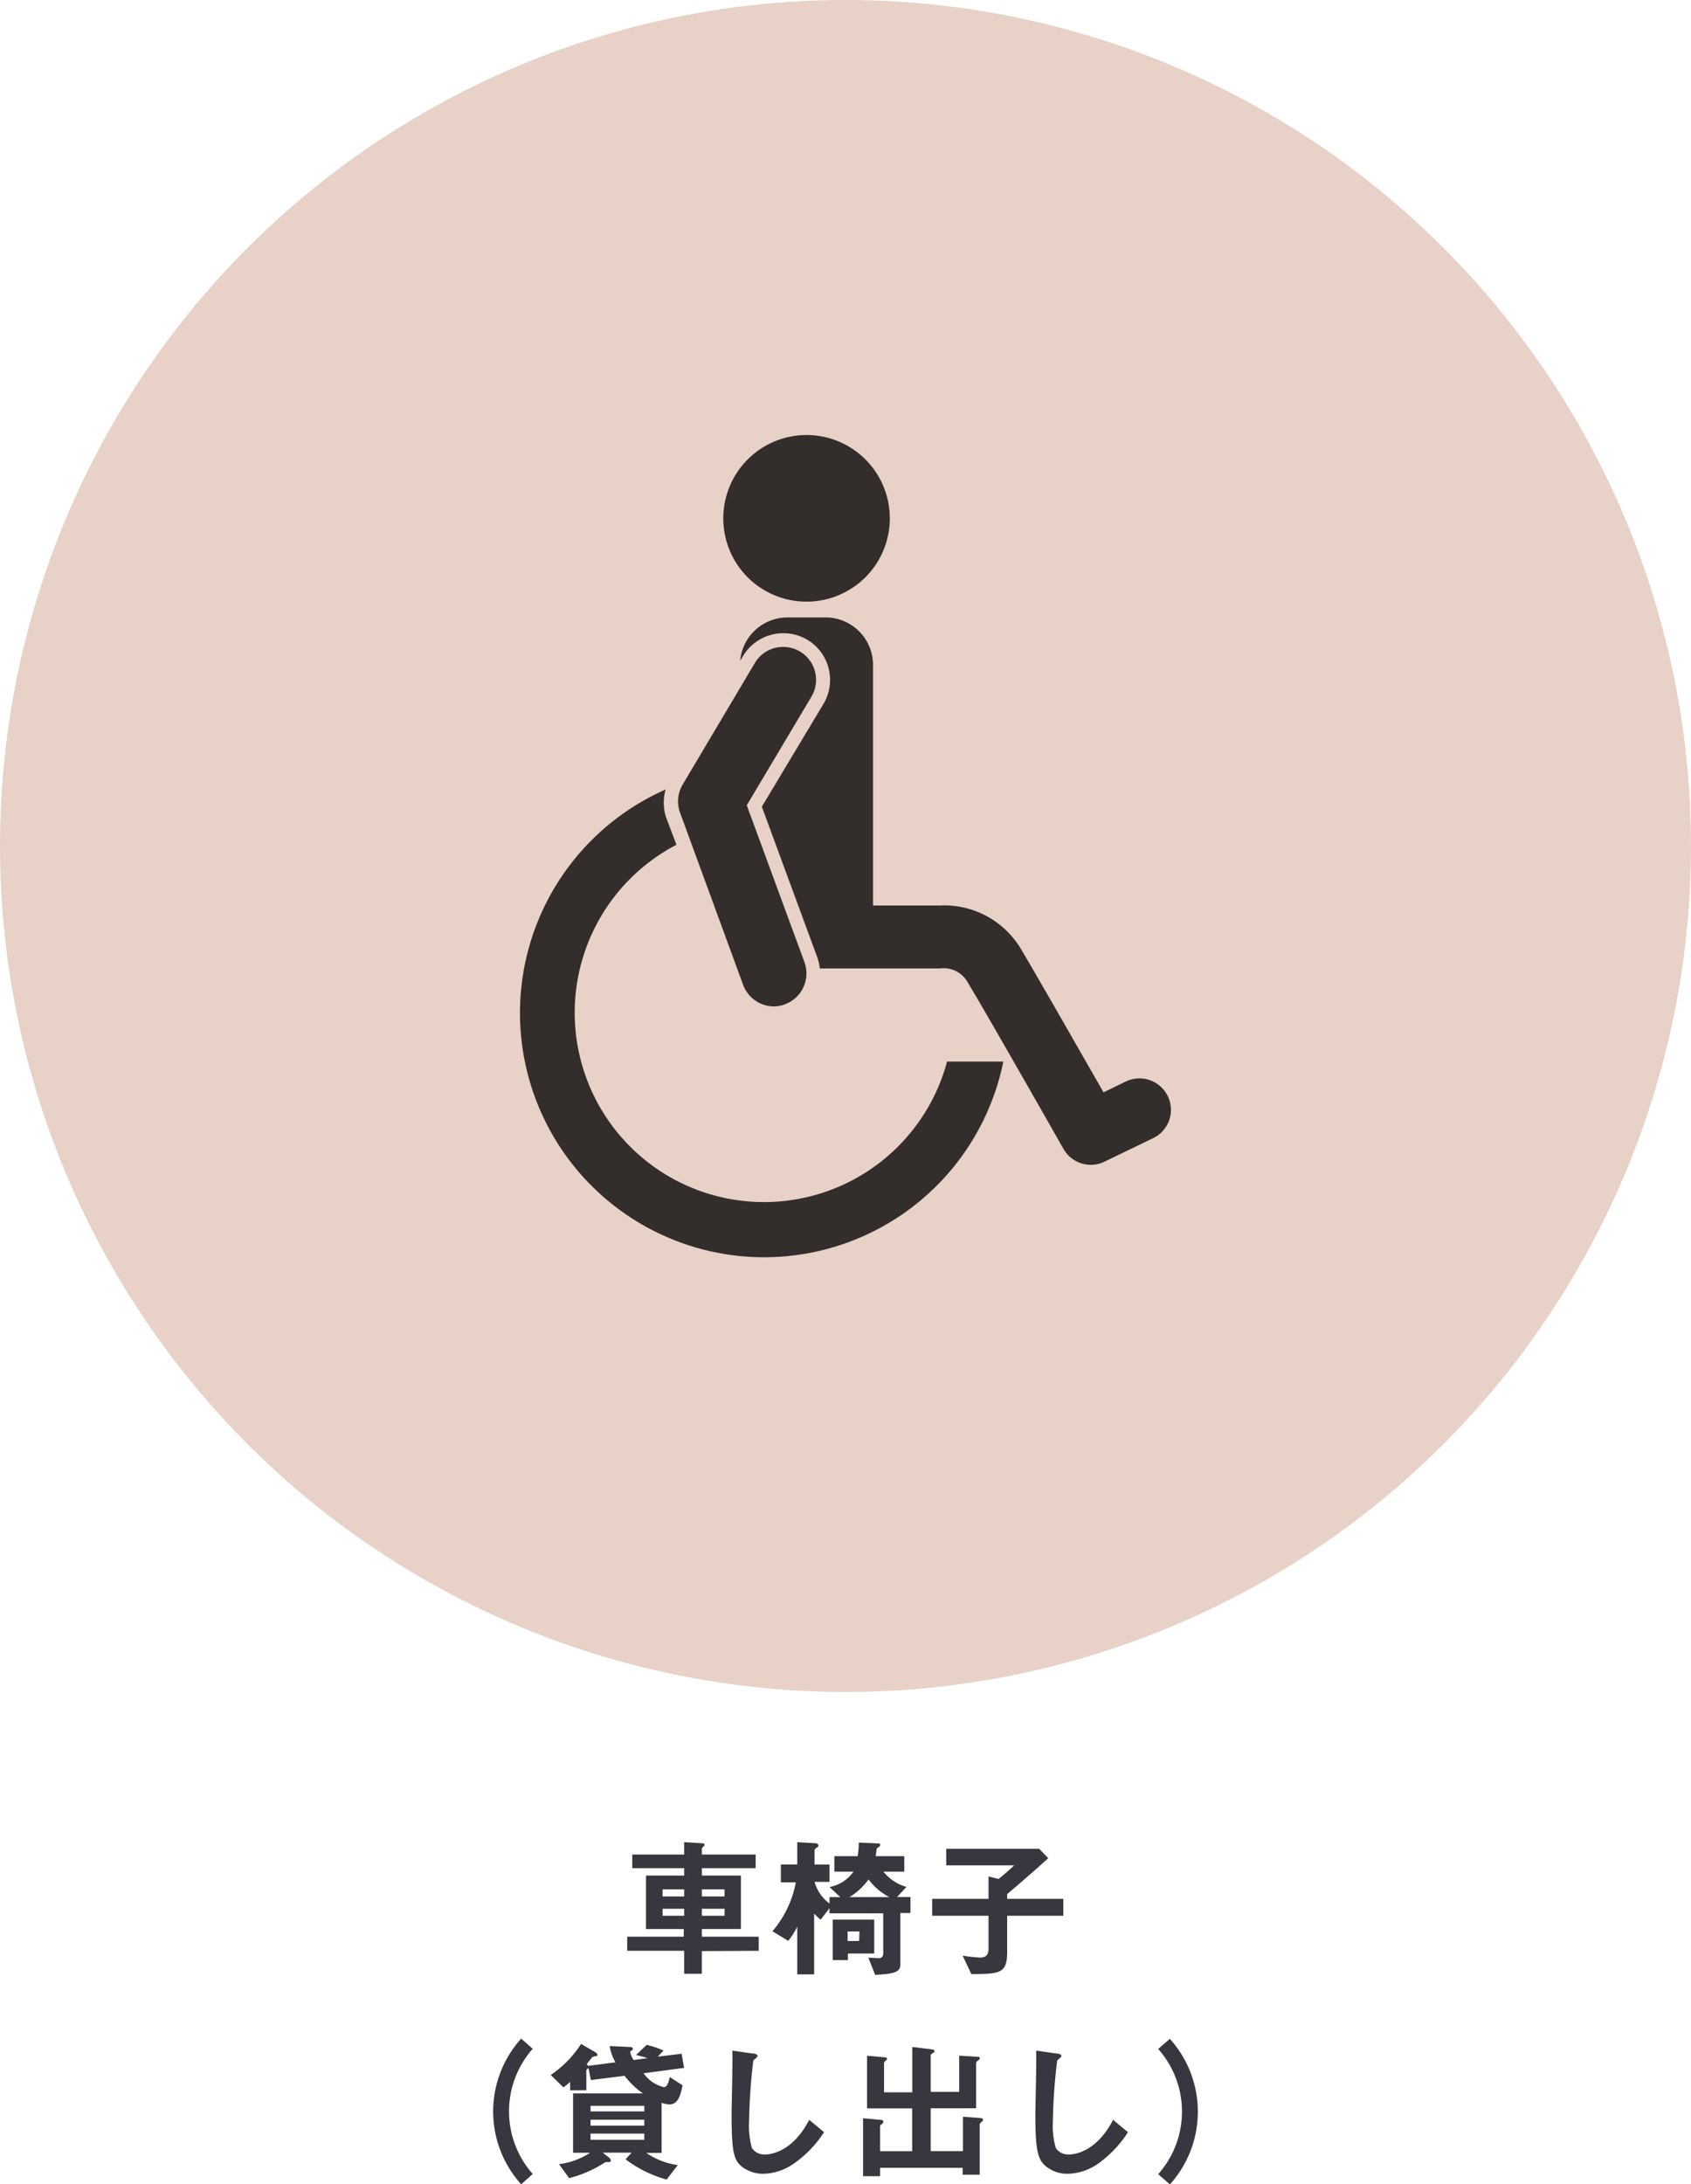
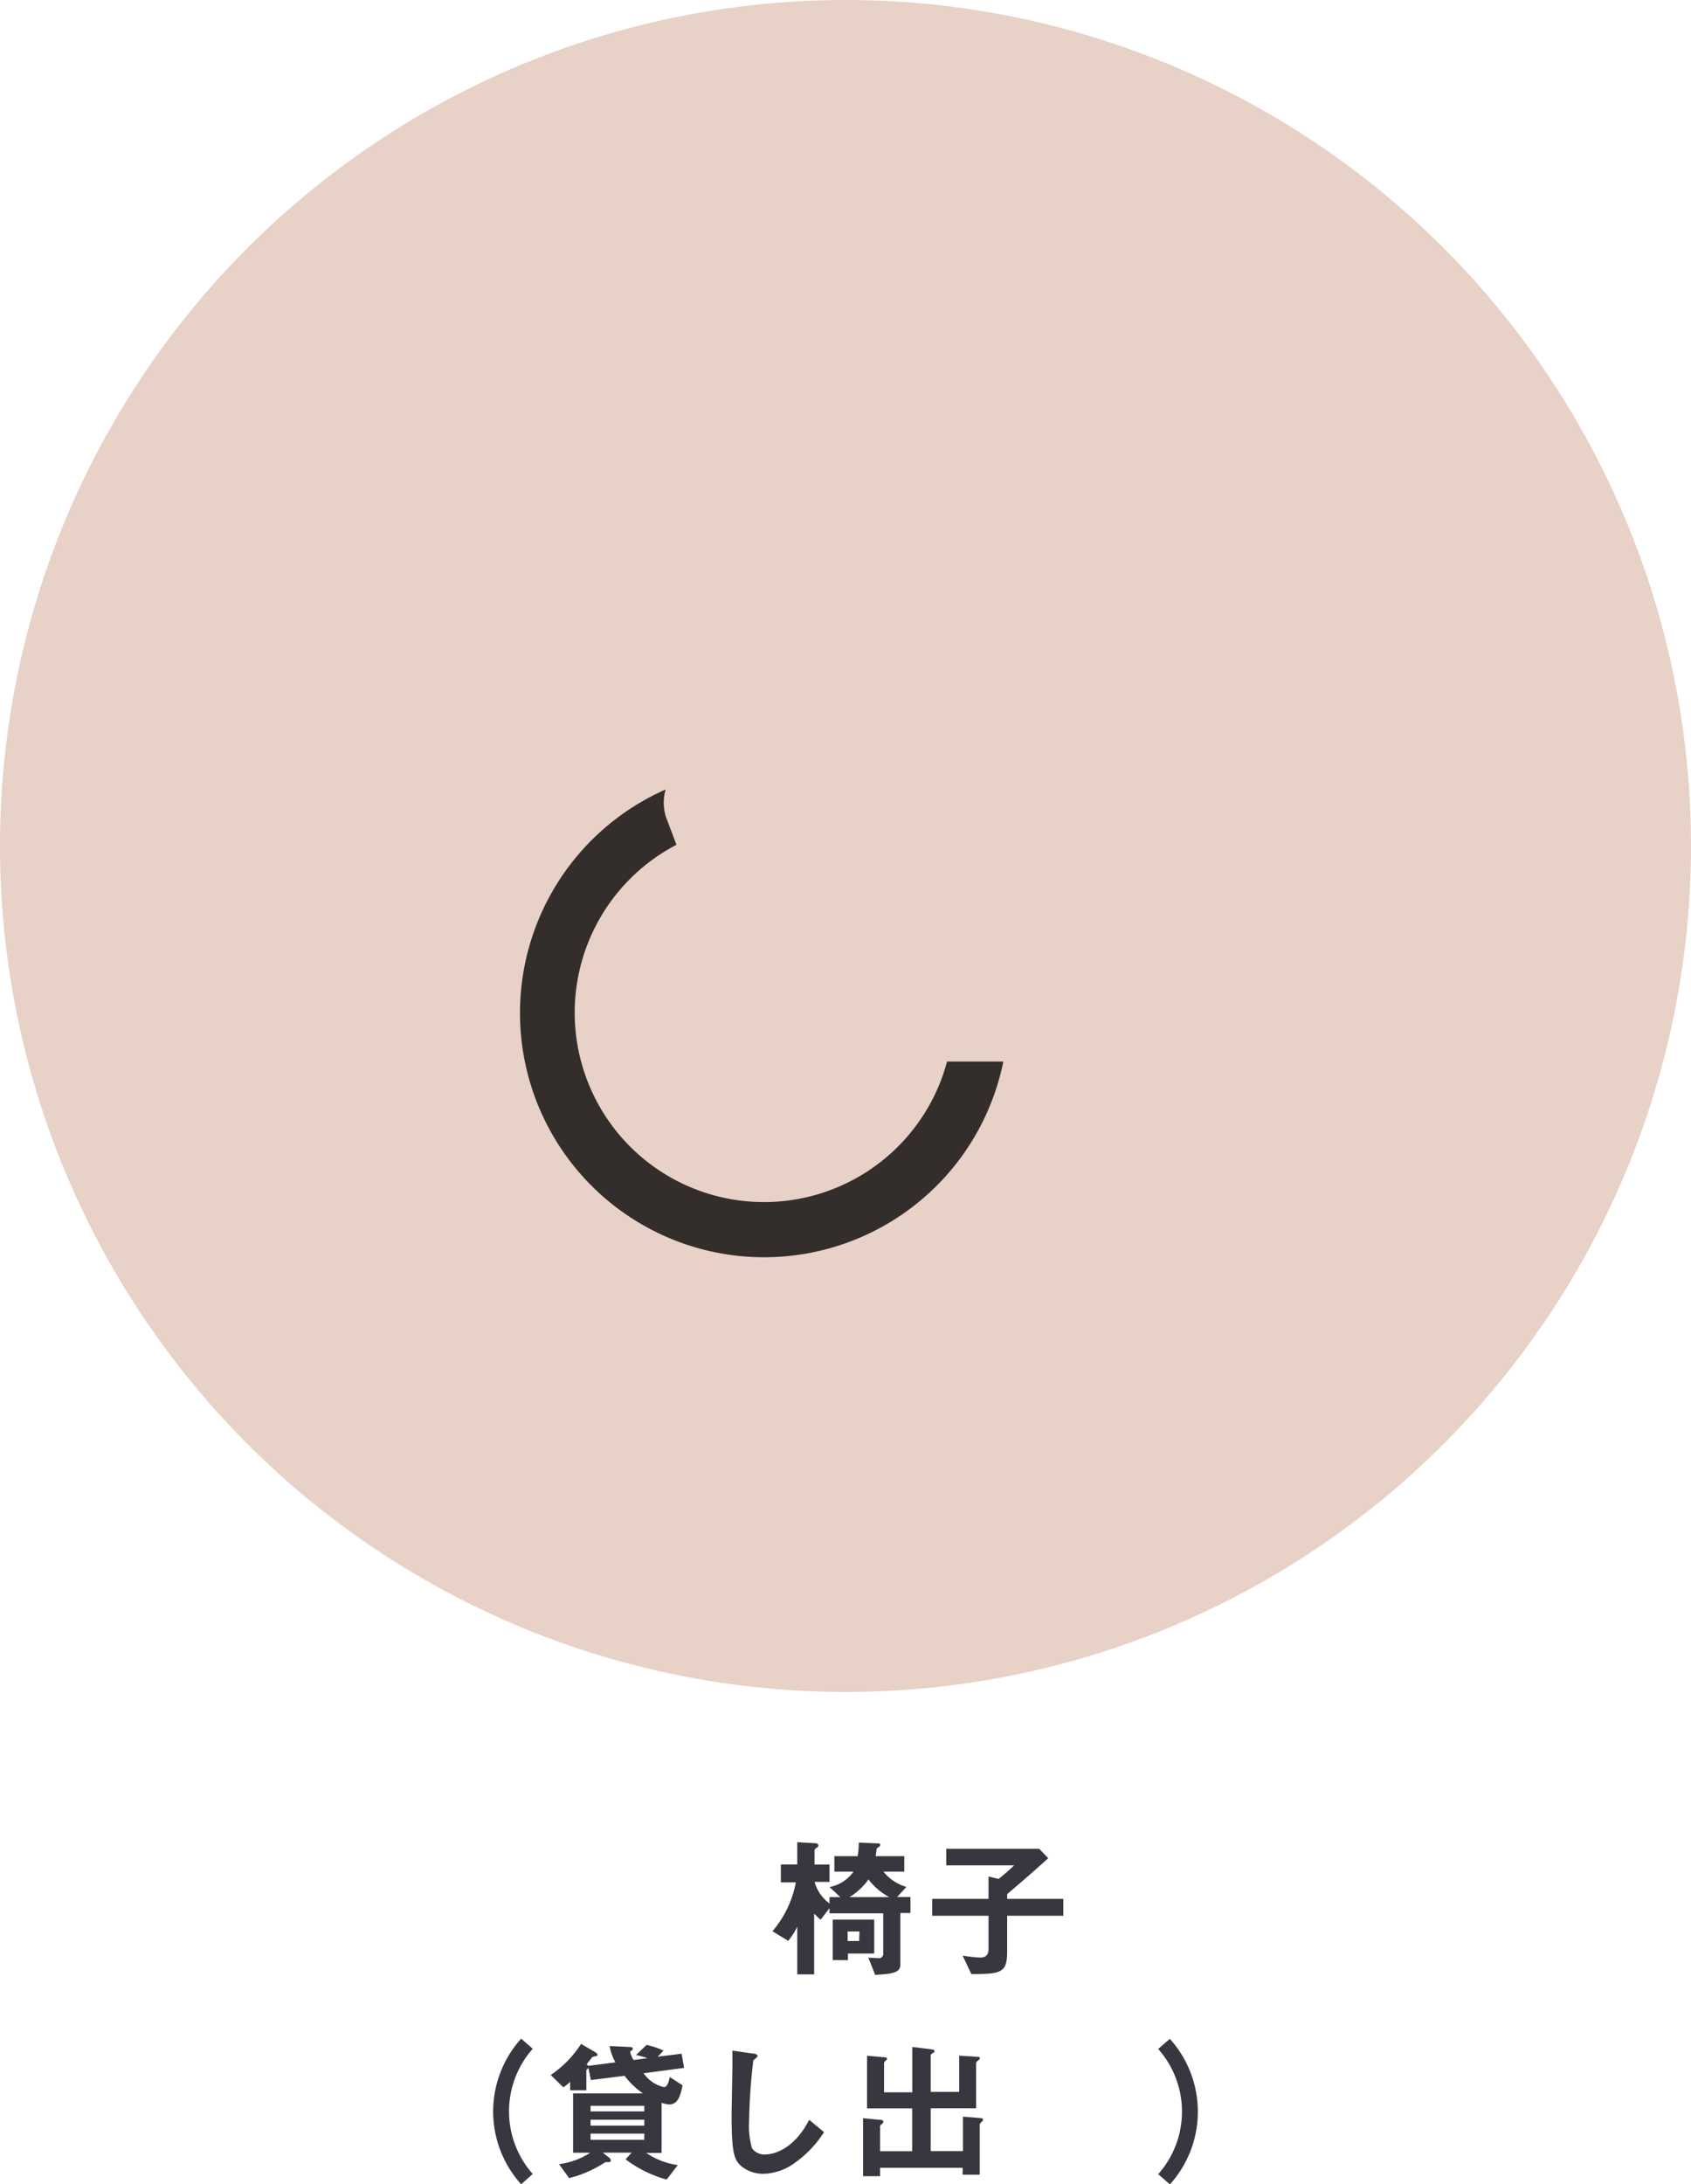
<svg xmlns="http://www.w3.org/2000/svg" viewBox="0 0 167.16 215.8">
  <defs>
    <style>.cls-1{fill:#38373f;}.cls-2{fill:#e8d1c6;}.cls-3{fill:#332d2b;}</style>
  </defs>
  <g id="レイヤー_1" data-name="レイヤー 1">
-     <path class="cls-1" d="M69.38,192.76V195H67.63v-2.27H62v-1.39h5.59v-.76H63.86v-5.28h3.77v-.73H62.5v-1.35h5.13V182l1.82.11c.11,0,.2.07.2.15s-.06.12-.12.18a.49.49,0,0,0-.15.19v.59H74.7v1.35H69.38v.73h3.86v5.28H69.38v.76H75v1.39Zm-1.75-6.1H65.5v.7h2.13Zm0,1.92H65.5v.69h2.13Zm4-1.92H69.38v.7h2.24Zm0,1.92H69.38v.69h2.24Z" />
    <path class="cls-1" d="M89,189v5.11c0,.8-.82.9-2.49,1l-.67-1.7,1,.05a.42.42,0,0,0,.47-.43v-4H82v-.51l-.88,1.14c-.29-.24-.47-.44-.64-.6v6H78.81v-4.71a7.36,7.36,0,0,1-.89,1.4l-1.56-.95a10.38,10.38,0,0,0,2.31-4.83H77.19V184.2h1.62V182l1.71.1c.11,0,.37,0,.37.21s0,.12-.17.24-.2.18-.2.29v1.37H82v1.71H80.52A4,4,0,0,0,82,188.06v-.63h1.07l-1.07-1a3.73,3.73,0,0,0,2.37-1.52H82.48v-1.53h2.3a7.32,7.32,0,0,0,.11-1.34l1.86.08c.17,0,.26,0,.26.15s-.18.22-.36.37c0,.14-.05.51-.09.74h2.83v1.53H87.33a4.49,4.49,0,0,0,2.27,1.51l-.92,1H90V189Zm-5.18,4v.65H82.32v-4h4.1V193Zm1.14-2.18H83.79v.94h1.14Zm.91-5.16a6.48,6.48,0,0,1-1.9,1.77h3.94A6.28,6.28,0,0,1,85.84,185.66Z" />
    <path class="cls-1" d="M99.56,189.27v3.58c0,2.09-.67,2.18-3.54,2.18l-.86-1.82a16.06,16.06,0,0,0,1.7.19c.44,0,.86-.13.86-.84v-3.29H92.15V187.6h5.57v-2.21l1,.24c.75-.61,1.29-1.1,1.53-1.34H93.54v-1.64h9.18l.9.93c-1.67,1.52-3,2.65-4.06,3.55v.47h5.55v1.67Z" />
    <path class="cls-1" d="M51.52,215.8a10.73,10.73,0,0,1,0-14.39l1.14,1a9.34,9.34,0,0,0,0,12.37Z" />
    <path class="cls-1" d="M63.62,204.83a3.41,3.41,0,0,0,2,1.37c.39,0,.51-.66.59-1l1.26.82c-.21,1.14-.51,1.89-1.31,1.89a3,3,0,0,1-.76-.16v4.95H63.89A7.23,7.23,0,0,0,67,213.9l-1.1,1.43a11.89,11.89,0,0,1-4.06-2l.6-.66H59.58l.59.46a.44.44,0,0,1,.21.33c0,.14-.16.15-.24.15h-.3a11.73,11.73,0,0,1-3.58,1.58l-1-1.38a7.26,7.26,0,0,0,3.08-1.13H56.65v-5.86h6.91a7.93,7.93,0,0,1-1.82-1.74l-3.33.42-.24-1.19-.15.14a.12.12,0,0,0-.06.12v1.94h-1.6v-.83a5.26,5.26,0,0,1-.67.54L54.44,205a10.57,10.57,0,0,0,3-3.07l1.44.84s.18.12.18.23a.13.13,0,0,1-.1.13,3.82,3.82,0,0,0-.39.08s-.49.62-.59.74a.33.33,0,0,1,.16.15l2.7-.35a4.69,4.69,0,0,1-.57-1.61l1.92.09c.15,0,.36,0,.36.18s0,.08-.12.17-.13.1-.13.16a2.06,2.06,0,0,0,.34.78l1.36-.18a7.17,7.17,0,0,0-1.13-.31l1.05-1a8.2,8.2,0,0,1,1.67.56l-.57.6,2.36-.29.24,1.4Zm.07,3.22H58.38v.55h5.31Zm0,1.37H58.38V210h5.31Zm0,1.37H58.38v.61h5.31Z" />
    <path class="cls-1" d="M78.46,213.76a5.43,5.43,0,0,1-3,1,3.38,3.38,0,0,1-2.2-.77c-.7-.62-.94-1.38-.94-5,0-.92.12-5.39.07-6.4l2,.29c.36,0,.5.15.5.24s-.18.24-.42.43a57.37,57.37,0,0,0-.42,6,8.15,8.15,0,0,0,.28,2.67,1.47,1.47,0,0,0,1.33.63c.84,0,2.85-.53,4.33-3.42l1.47,1.22A11,11,0,0,1,78.46,213.76Z" />
    <path class="cls-1" d="M97.06,209.61c-.18.18-.21.21-.21.3v4.94H95.16v-.68H87V215H85.32v-5.73l1.76.17c.14,0,.24.07.24.18a.3.3,0,0,1-.13.21C87,210,87,210,87,210v2.53h3.17v-4.23H85.71V203.1l1.81.16c.06,0,.17.06.17.14s-.09.15-.14.18-.16.18-.16.21v2.92h2.79v-4.48l2,.25c.09,0,.2.06.2.17s-.08.13-.16.18S92,203,92,203v3.67h2.82v-3.58l1.83.12c.11,0,.21,0,.21.13s-.09.15-.1.17c-.17.12-.27.21-.27.38v4.4H92v4.23h3.19v-3.4l1.78.14c.12,0,.21.09.21.15A.25.25,0,0,1,97.06,209.61Z" />
-     <path class="cls-1" d="M108.55,213.76a5.43,5.43,0,0,1-3,1,3.36,3.36,0,0,1-2.2-.77c-.71-.62-1-1.38-1-5,0-.92.12-5.39.08-6.4l2,.29c.36,0,.5.15.5.24s-.18.24-.42.43a54.24,54.24,0,0,0-.43,6,7.89,7.89,0,0,0,.29,2.67,1.46,1.46,0,0,0,1.32.63c.85,0,2.86-.53,4.34-3.42l1.47,1.22A11.19,11.19,0,0,1,108.55,213.76Z" />
    <path class="cls-1" d="M115.64,215.8l-1.15-1a9.31,9.31,0,0,0,0-12.37l1.15-1a10.73,10.73,0,0,1,0,14.39Z" />
    <circle class="cls-2" cx="83.58" cy="83.58" r="83.58" />
-     <path class="cls-3" d="M79.73,59.44a8.23,8.23,0,1,0-8.23-8.23A8.22,8.22,0,0,0,79.73,59.44Z" />
    <path class="cls-3" d="M75.54,118.76a18.71,18.71,0,0,1-8.67-35.3l-1-2.64A4.63,4.63,0,0,1,65.8,78a24.13,24.13,0,1,0,33.38,26.88H93.62A18.73,18.73,0,0,1,75.54,118.76Z" />
-     <path class="cls-3" d="M115.44,108.3a3.11,3.11,0,0,0-4.15-1.45l-2.2,1.07c-2.3-4-6.69-11.7-8.07-14a8.84,8.84,0,0,0-8.14-4.46H86.3V65.68A4.69,4.69,0,0,0,81.62,61H77.83a4.7,4.7,0,0,0-4.66,4.28l.28-.47a4.64,4.64,0,0,1,4-2.25,4.56,4.56,0,0,1,2.36.65,4.62,4.62,0,0,1,1.6,6.32L75.31,79.7l5.48,14.88a4.73,4.73,0,0,1,.25,1.1H92.92a2.73,2.73,0,0,1,2.78,1.44c1.82,3,9.36,16.26,9.43,16.39a3.11,3.11,0,0,0,2.7,1.57,3.06,3.06,0,0,0,1.35-.31l4.82-2.33A3.1,3.1,0,0,0,115.44,108.3Z" />
-     <path class="cls-3" d="M76.46,99.43a3.26,3.26,0,0,1-3-2.13l-6.23-17a3.24,3.24,0,0,1,.25-2.78L74.62,65.5a3.25,3.25,0,1,1,5.59,3.33L73.82,79.56l5.7,15.49a3.25,3.25,0,0,1-1.93,4.17A3.18,3.18,0,0,1,76.46,99.43Z" />
  </g>
</svg>